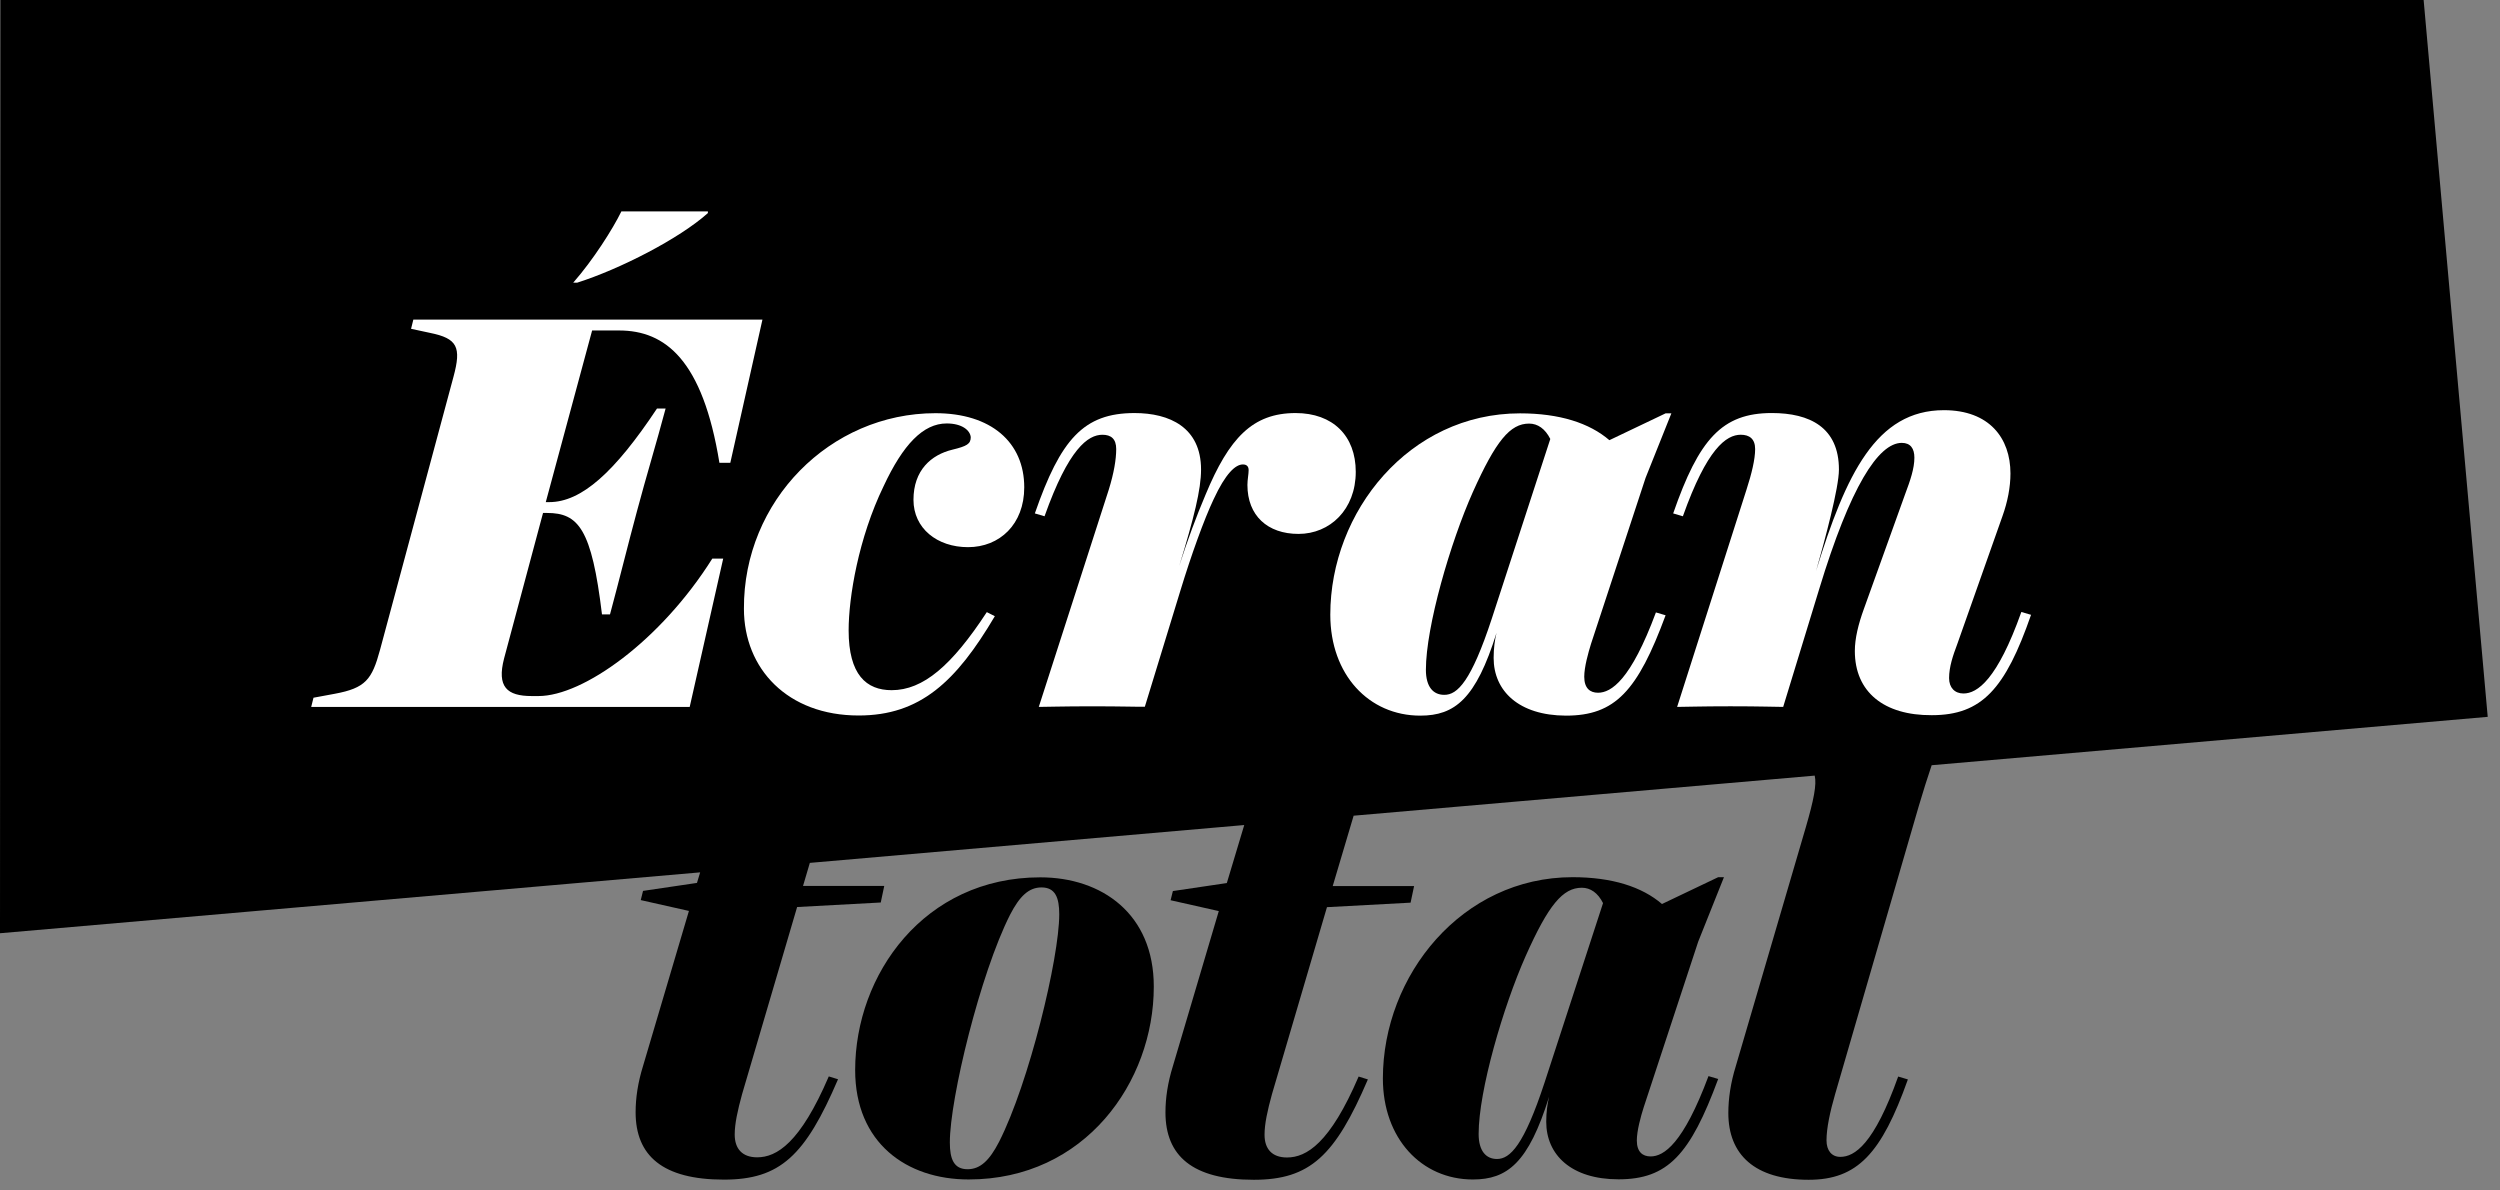
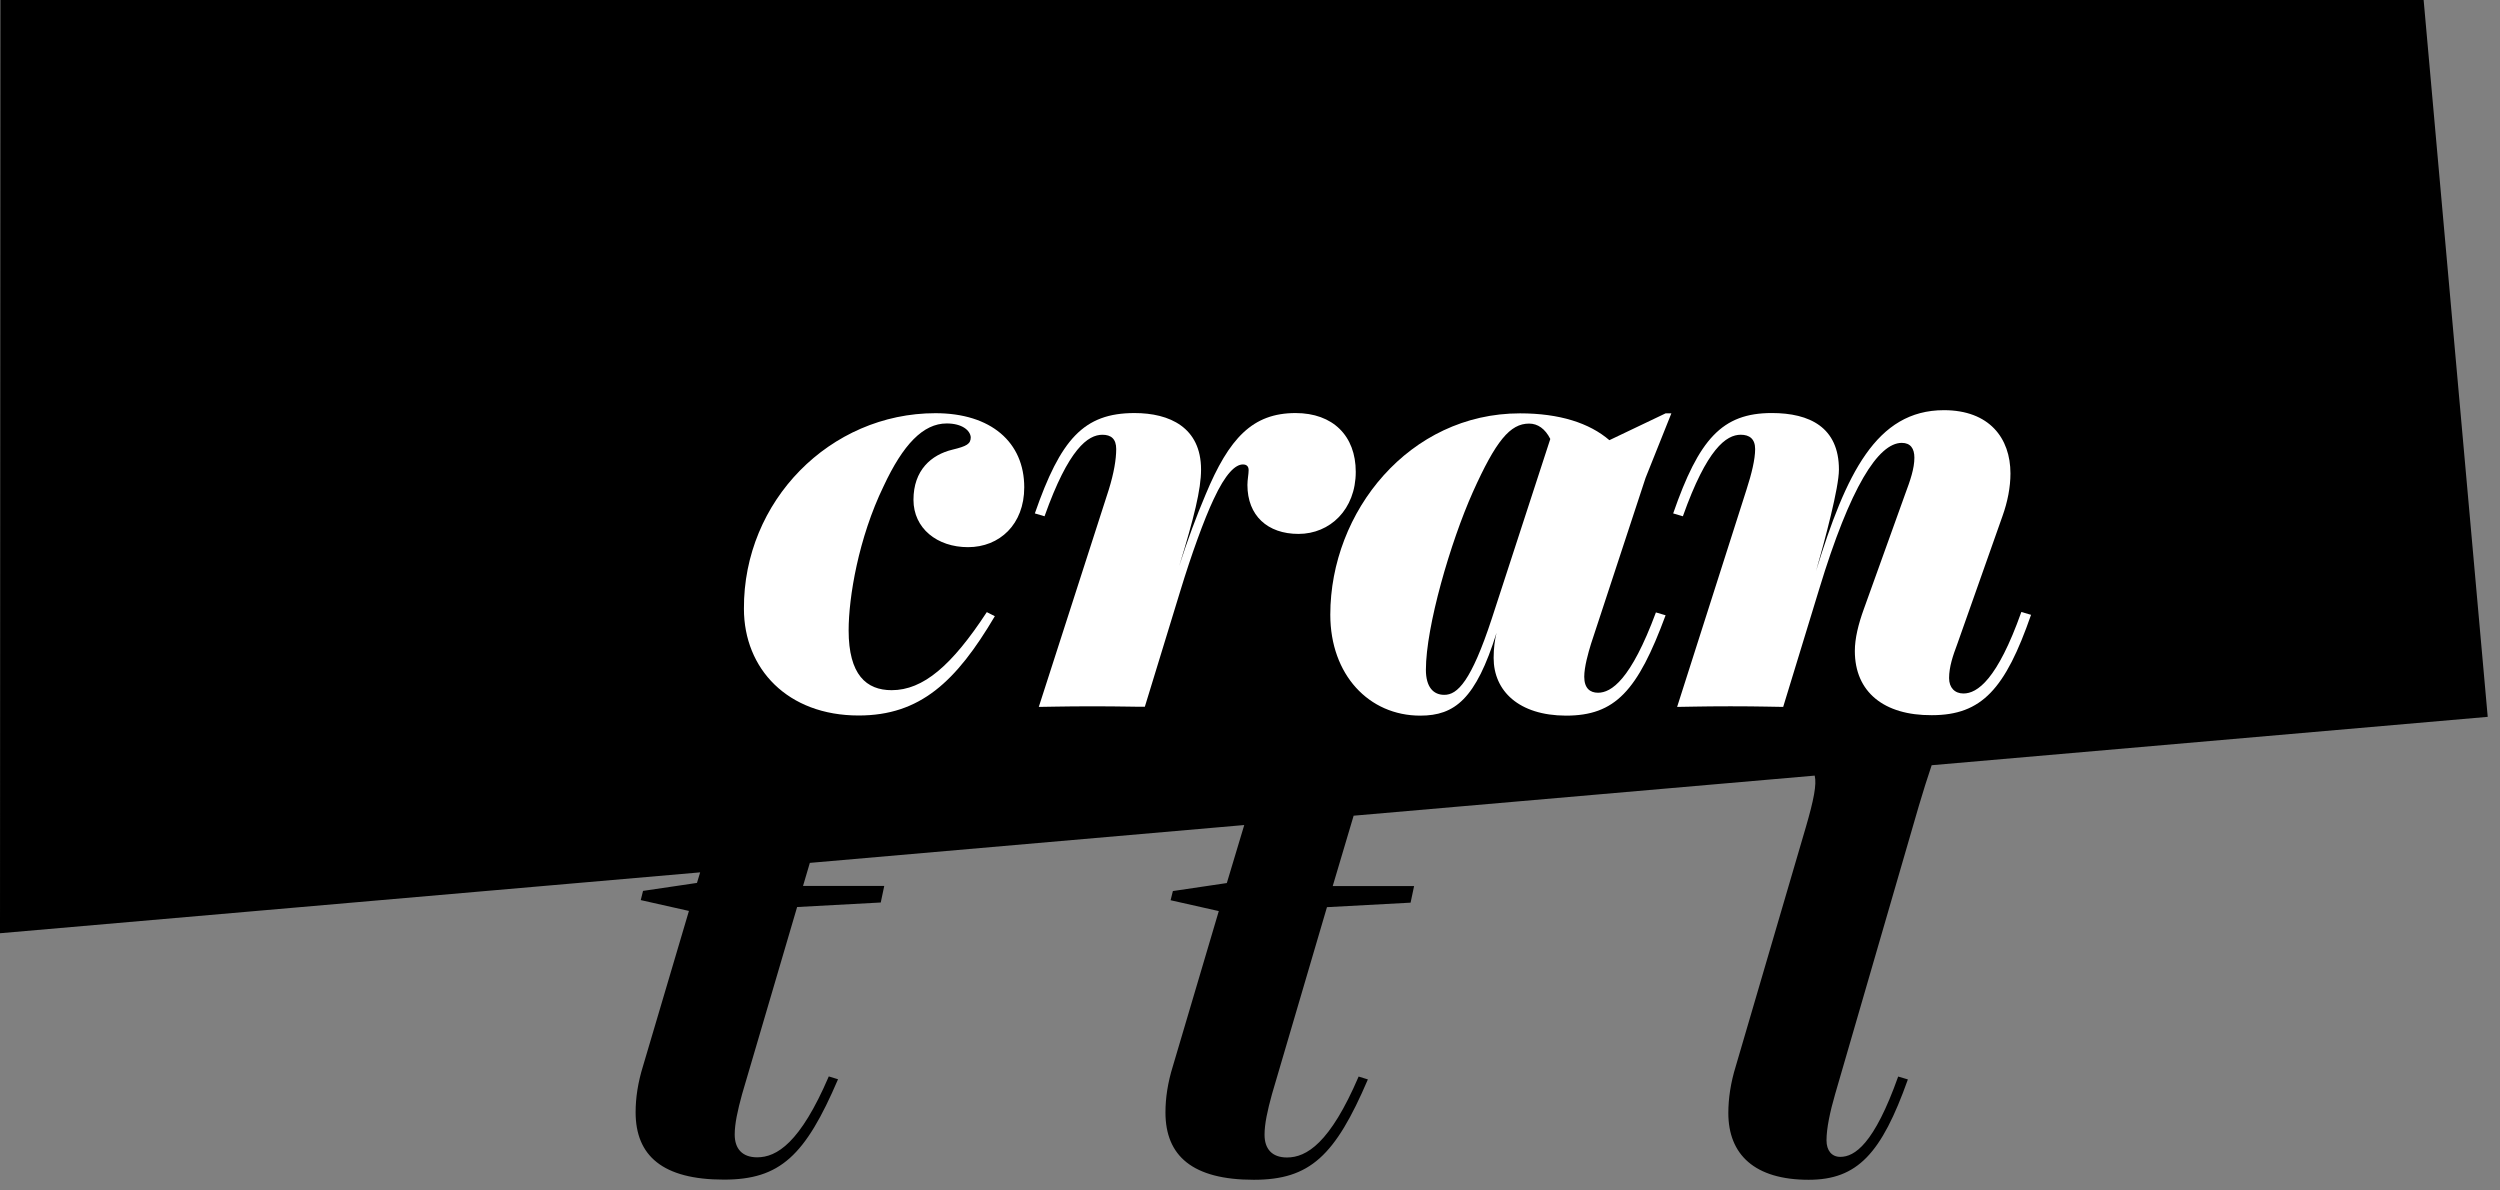
<svg xmlns="http://www.w3.org/2000/svg" width="126" height="60" viewBox="0 0 126 60" fill="none">
  <rect x="0" y="0" width="126" height="60" fill="#808080" stroke="none" />
  <g clip-path="url(#clip0_1366_1147)">
-     <path d="M52.431 44.218C46.566 44.218 43.1 49.131 43.1 53.931C43.1 57.607 45.696 59.445 48.819 59.445C54.684 59.445 58.151 54.531 58.151 49.731C58.158 46.056 55.524 44.218 52.431 44.218ZM50.354 57.547C49.865 58.496 49.4 58.929 48.766 58.929C48.071 58.929 47.872 58.412 47.872 57.577C47.872 55.367 49.407 49.071 50.904 46.109C51.393 45.159 51.858 44.726 52.492 44.726C53.187 44.726 53.386 45.243 53.386 46.078C53.386 48.296 51.858 54.592 50.354 57.547Z" fill="black" />
-     <path d="M85.589 47.461L86.887 44.21H86.597L83.764 45.562C82.756 44.696 81.251 44.21 79.258 44.21C73.683 44.21 69.697 49.154 69.697 54.357C69.697 57.372 71.637 59.446 74.233 59.446C75.967 59.446 77.036 58.61 78.075 55.276C77.991 55.618 77.93 56.051 77.93 56.537C77.93 58.208 79.197 59.438 81.572 59.438C84.054 59.438 85.184 58.2 86.597 54.38L86.108 54.236C84.833 57.653 83.856 58.284 83.191 58.284C82.786 58.284 82.496 58.056 82.496 57.478C82.496 56.992 82.695 56.271 82.84 55.815L85.589 47.461ZM77.846 54.562C76.807 57.721 76.112 58.413 75.447 58.413C74.898 58.413 74.523 58.01 74.523 57.152C74.523 54.965 75.768 50.719 76.891 48.19C78.044 45.6 78.77 44.742 79.724 44.742C80.159 44.742 80.534 45 80.793 45.517L77.846 54.562Z" fill="black" />
    <path d="M96.707 40.625C96.928 39.881 97.142 39.197 97.356 38.567L125.381 36.129L122.151 0H0.023L0 47.035L35.288 43.967L35.127 44.499L32.409 44.901L32.294 45.365L34.722 45.911L32.409 53.727C32.149 54.562 32.035 55.337 32.035 56.058C32.035 58.246 33.394 59.453 36.486 59.453C39.32 59.453 40.587 58.246 42.237 54.395L41.771 54.251C40.328 57.615 39.144 58.329 38.159 58.329C37.41 58.329 37.029 57.896 37.029 57.182C37.029 56.635 37.174 55.975 37.403 55.139L40.175 45.714L44.39 45.486L44.566 44.651H40.473L40.816 43.489L62.71 41.582L61.832 44.506L59.113 44.909L58.998 45.372L61.427 45.919L59.113 53.734C58.853 54.57 58.739 55.344 58.739 56.066C58.739 58.253 60.098 59.461 63.191 59.461C66.024 59.461 67.292 58.253 68.941 54.403L68.475 54.258C67.032 57.623 65.848 58.337 64.863 58.337C64.107 58.337 63.733 57.904 63.733 57.19C63.733 56.643 63.878 55.982 64.107 55.147L66.879 45.721L71.094 45.494L71.27 44.658H67.169L68.223 41.111L91.461 39.091C91.568 39.539 91.415 40.314 91.01 41.704L87.482 53.742C87.222 54.577 87.108 55.382 87.108 56.096C87.108 58.192 88.437 59.461 91.155 59.461C93.614 59.461 94.828 58.139 96.157 54.403L95.668 54.258C94.454 57.676 93.469 58.306 92.751 58.306C92.316 58.306 92.056 57.987 92.056 57.471C92.056 56.871 92.232 56.035 92.492 55.139L96.707 40.625Z" fill="black" />
-     <path d="M34.761 35.628H15.685L15.8 35.165L16.869 34.967C18.427 34.679 18.748 34.246 19.152 32.757L22.856 18.988C23.261 17.491 23.055 17.058 21.672 16.777L20.718 16.572L20.832 16.109H38.427L36.808 23.324H36.258C35.418 18.152 33.539 16.656 31.203 16.656H29.843L27.507 25.307H27.682C29.301 25.307 30.974 23.81 33.112 20.59H33.547C33.089 22.314 32.562 24.038 32.104 25.762C31.638 27.486 31.21 29.241 30.744 30.965H30.34C29.82 26.651 29.156 25.853 27.568 25.853H27.369L25.407 33.182C25.032 34.618 25.552 35.081 26.797 35.081H27.14C29.393 35.081 33.295 32.294 35.899 28.155H36.449L34.761 35.628ZM28.889 14.248C29.897 13.101 30.882 11.545 31.317 10.656H35.678V10.739C34.234 12.031 31.256 13.557 29.087 14.248H28.889Z" fill="white" />
    <path d="M43.275 36.061C39.694 36.061 37.494 33.706 37.494 30.683C37.464 25.253 41.832 20.825 47.147 20.825C49.949 20.825 51.622 22.291 51.622 24.562C51.622 26.43 50.377 27.577 48.788 27.577C47.231 27.577 46.039 26.628 46.039 25.192C46.039 23.696 46.933 22.922 48.002 22.663C48.727 22.488 48.926 22.375 48.926 22.033C48.895 21.691 48.491 21.342 47.712 21.342C46.528 21.342 45.513 22.405 44.535 24.501C43.267 27.114 42.771 30.106 42.771 31.77C42.771 34.01 43.664 34.785 44.94 34.785C46.528 34.785 47.971 33.547 49.735 30.851L50.14 31.056C48.185 34.367 46.368 36.061 43.275 36.061Z" fill="white" />
    <path d="M55.043 35.598C53.569 35.598 52.675 35.628 52.355 35.628L55.883 24.676C56.142 23.841 56.257 23.149 56.257 22.633C56.257 22.117 55.997 21.912 55.562 21.912C54.837 21.912 53.859 22.603 52.645 26.02L52.156 25.876C53.454 22.139 54.615 20.818 57.181 20.818C58.945 20.818 60.533 21.539 60.533 23.666C60.533 24.669 60.182 26.081 59.434 28.519C59.838 27.258 60.297 26.02 60.762 24.927C61.946 22.079 63.13 20.818 65.298 20.818C67.177 20.818 68.33 21.965 68.33 23.78C68.33 25.679 67.032 26.909 65.444 26.909C63.886 26.909 62.87 25.99 62.87 24.441C62.87 24.182 62.931 23.894 62.931 23.696C62.931 23.522 62.847 23.408 62.641 23.408C62.267 23.408 61.77 23.863 61.167 25.162C60.678 26.195 60.037 27.98 59.495 29.757L57.7 35.62C57.38 35.628 56.517 35.598 55.043 35.598Z" fill="white" />
    <path d="M75.279 33.159C75.279 32.673 75.34 32.24 75.424 31.898C74.385 35.233 73.316 36.068 71.583 36.068C68.987 36.068 67.047 34.002 67.047 30.98C67.047 25.777 71.033 20.833 76.608 20.833C78.601 20.833 80.105 21.319 81.113 22.185L83.946 20.833H84.237L82.938 24.083L80.189 32.445C80.044 32.909 79.846 33.623 79.846 34.109C79.846 34.686 80.136 34.914 80.54 34.914C81.205 34.914 82.19 34.283 83.458 30.866L83.946 31.01C82.534 34.83 81.403 36.068 78.922 36.068C76.547 36.06 75.279 34.823 75.279 33.159ZM75.187 31.177L78.135 22.124C77.875 21.607 77.501 21.349 77.066 21.349C76.111 21.349 75.393 22.215 74.233 24.797C73.103 27.326 71.865 31.579 71.865 33.759C71.865 34.625 72.24 35.02 72.789 35.02C73.454 35.028 74.149 34.337 75.187 31.177Z" fill="white" />
    <path d="M93.484 32.81C93.484 32.179 93.66 31.458 93.942 30.683L96.019 24.904C96.279 24.212 96.485 23.612 96.485 23.066C96.485 22.602 96.287 22.321 95.851 22.321C94.668 22.321 93.255 24.531 91.69 29.681L89.872 35.628C89.551 35.628 88.689 35.597 87.215 35.597C85.741 35.597 84.847 35.628 84.527 35.628L88.024 24.676C88.284 23.871 88.459 23.149 88.459 22.633C88.459 22.116 88.169 21.911 87.734 21.911C87.008 21.911 86.031 22.602 84.817 26.02L84.328 25.876C85.626 22.139 86.787 20.817 89.299 20.817C91.209 20.817 92.682 21.539 92.682 23.666C92.682 24.585 91.987 27.174 91.529 28.777C93.034 23.893 94.561 20.673 97.974 20.673C100.258 20.673 101.327 22.078 101.327 23.863C101.327 24.554 101.182 25.299 100.922 26.02L98.639 32.483C98.433 33.03 98.234 33.607 98.234 34.177C98.234 34.663 98.524 34.952 98.959 34.952C99.654 34.952 100.662 34.261 101.876 30.843L102.365 30.987C101.067 34.724 99.883 36.045 97.363 36.045C94.958 36.06 93.484 34.883 93.484 32.81Z" fill="white" />
  </g>
  <defs>
    <clipPath id="clip0_1366_1147">
      <rect width="125.381" height="59.461" fill="white" />
    </clipPath>
  </defs>
</svg>